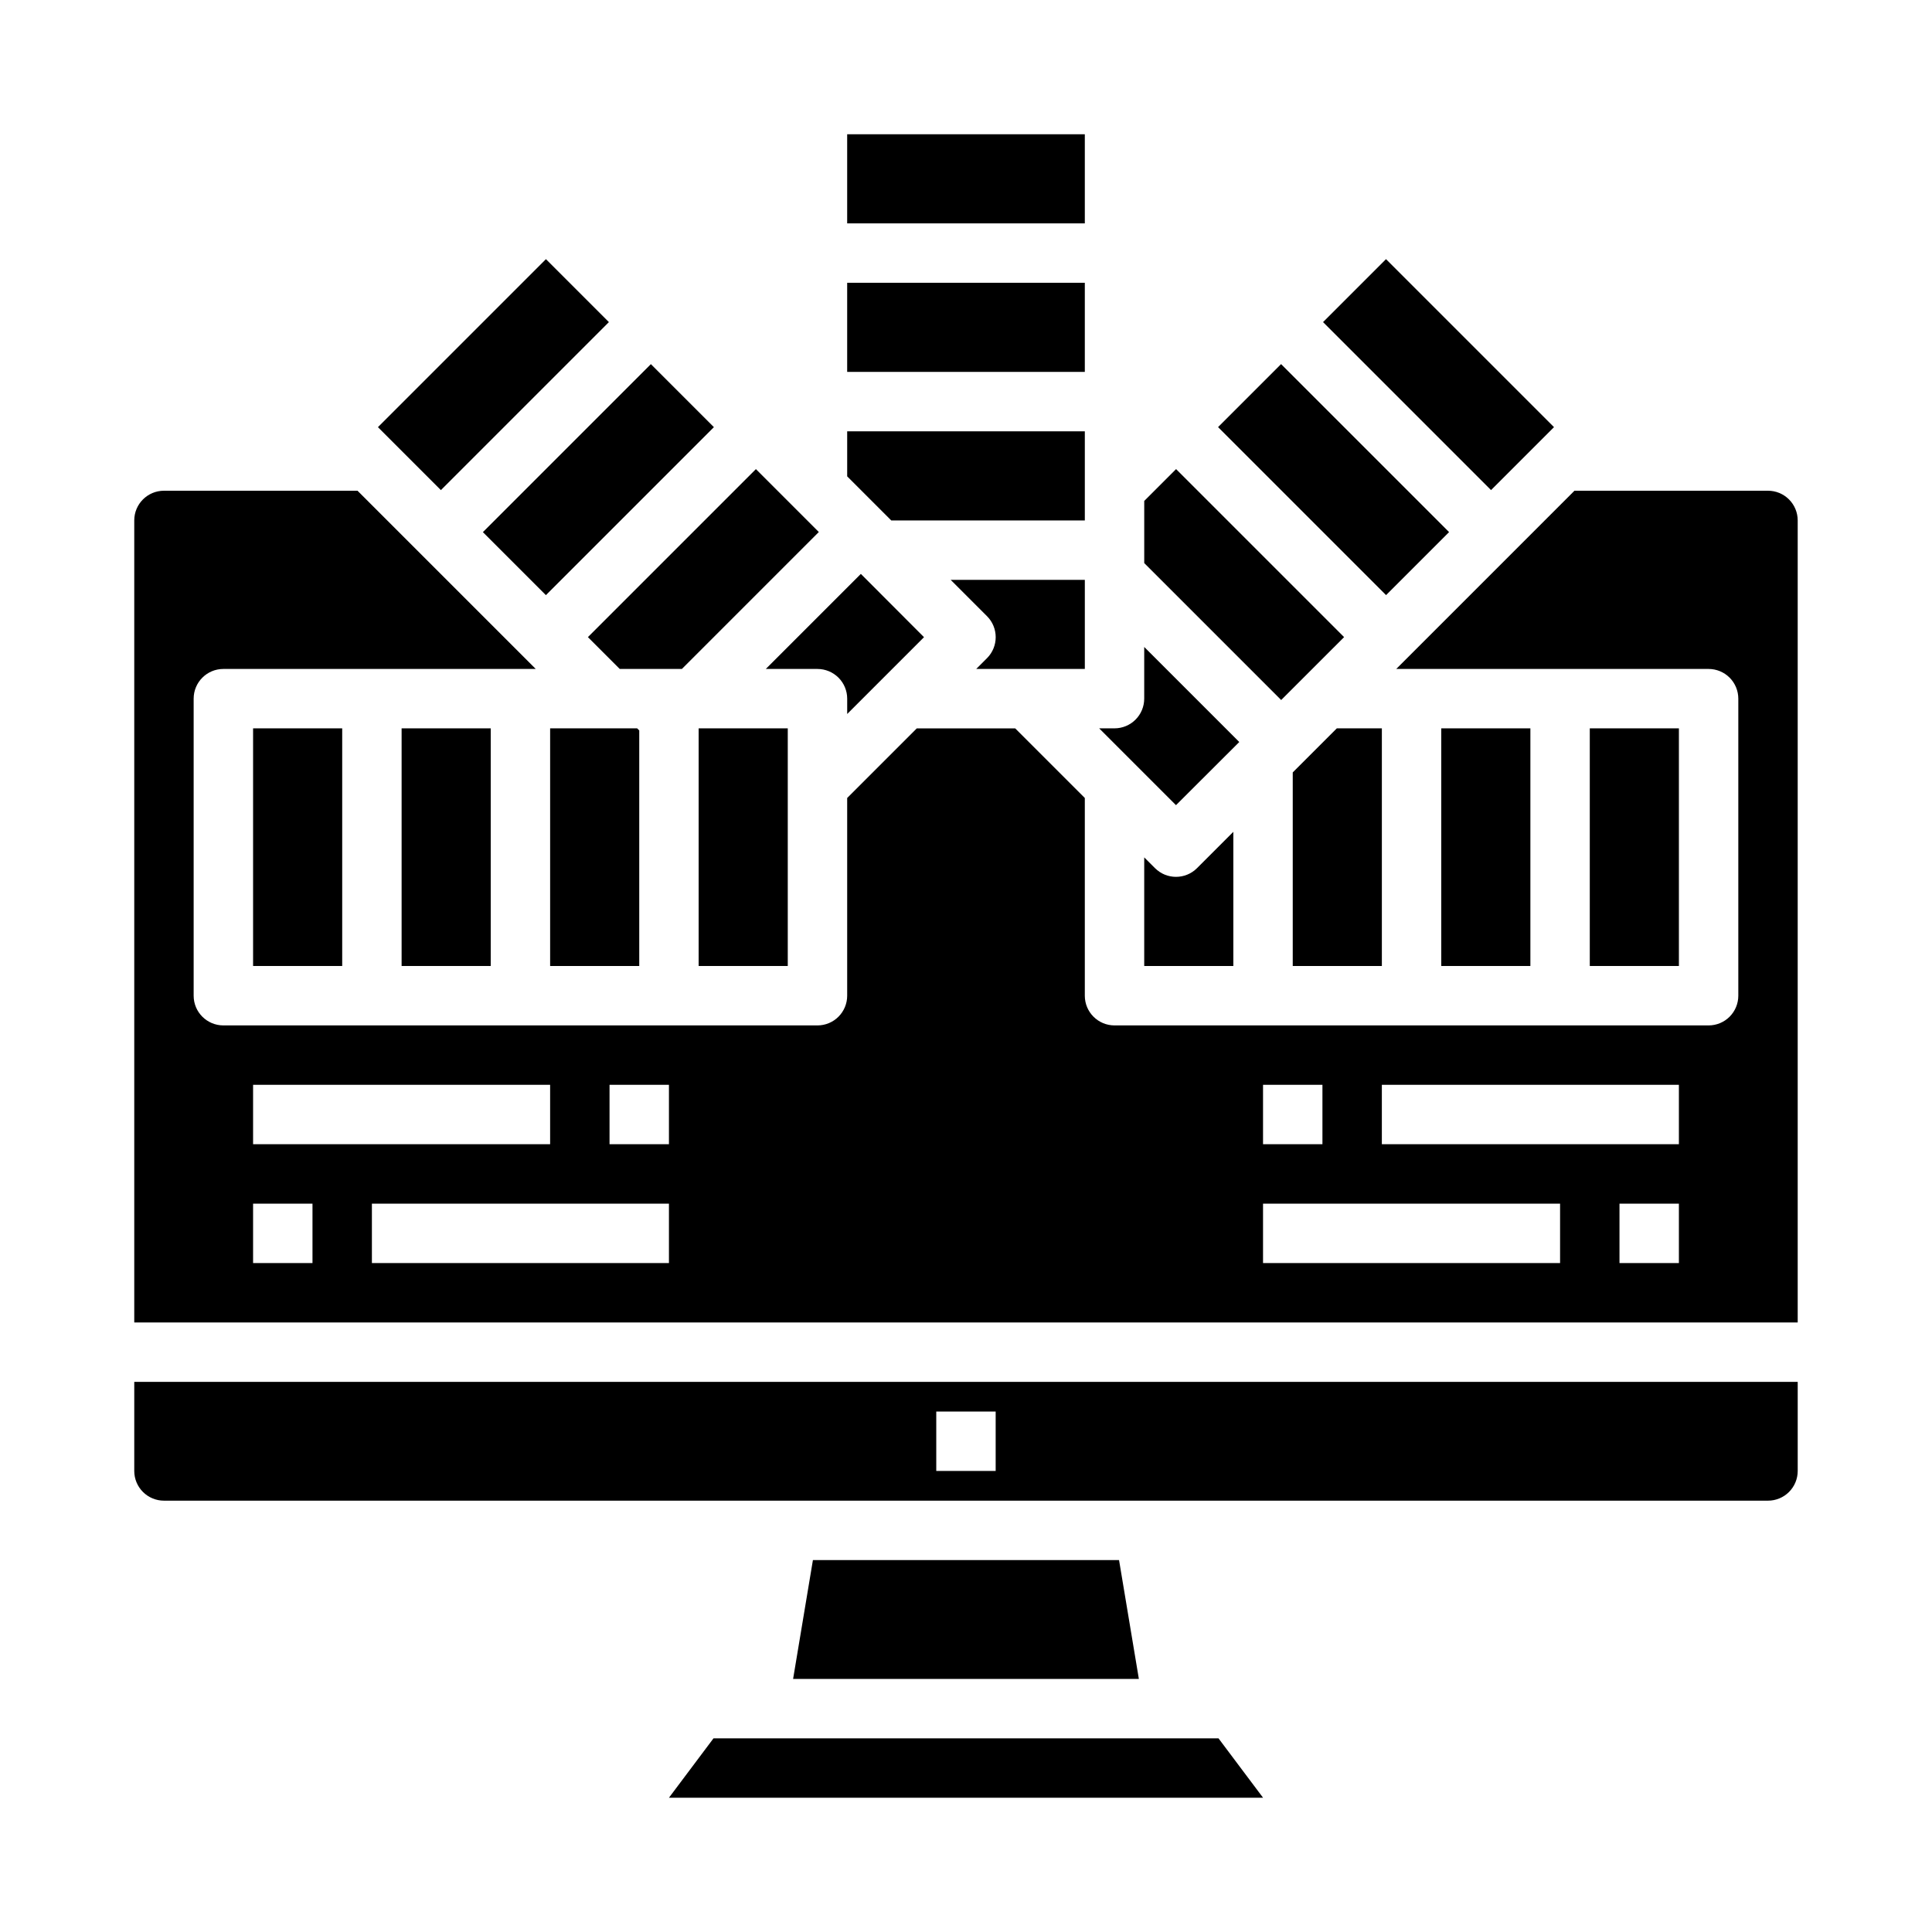
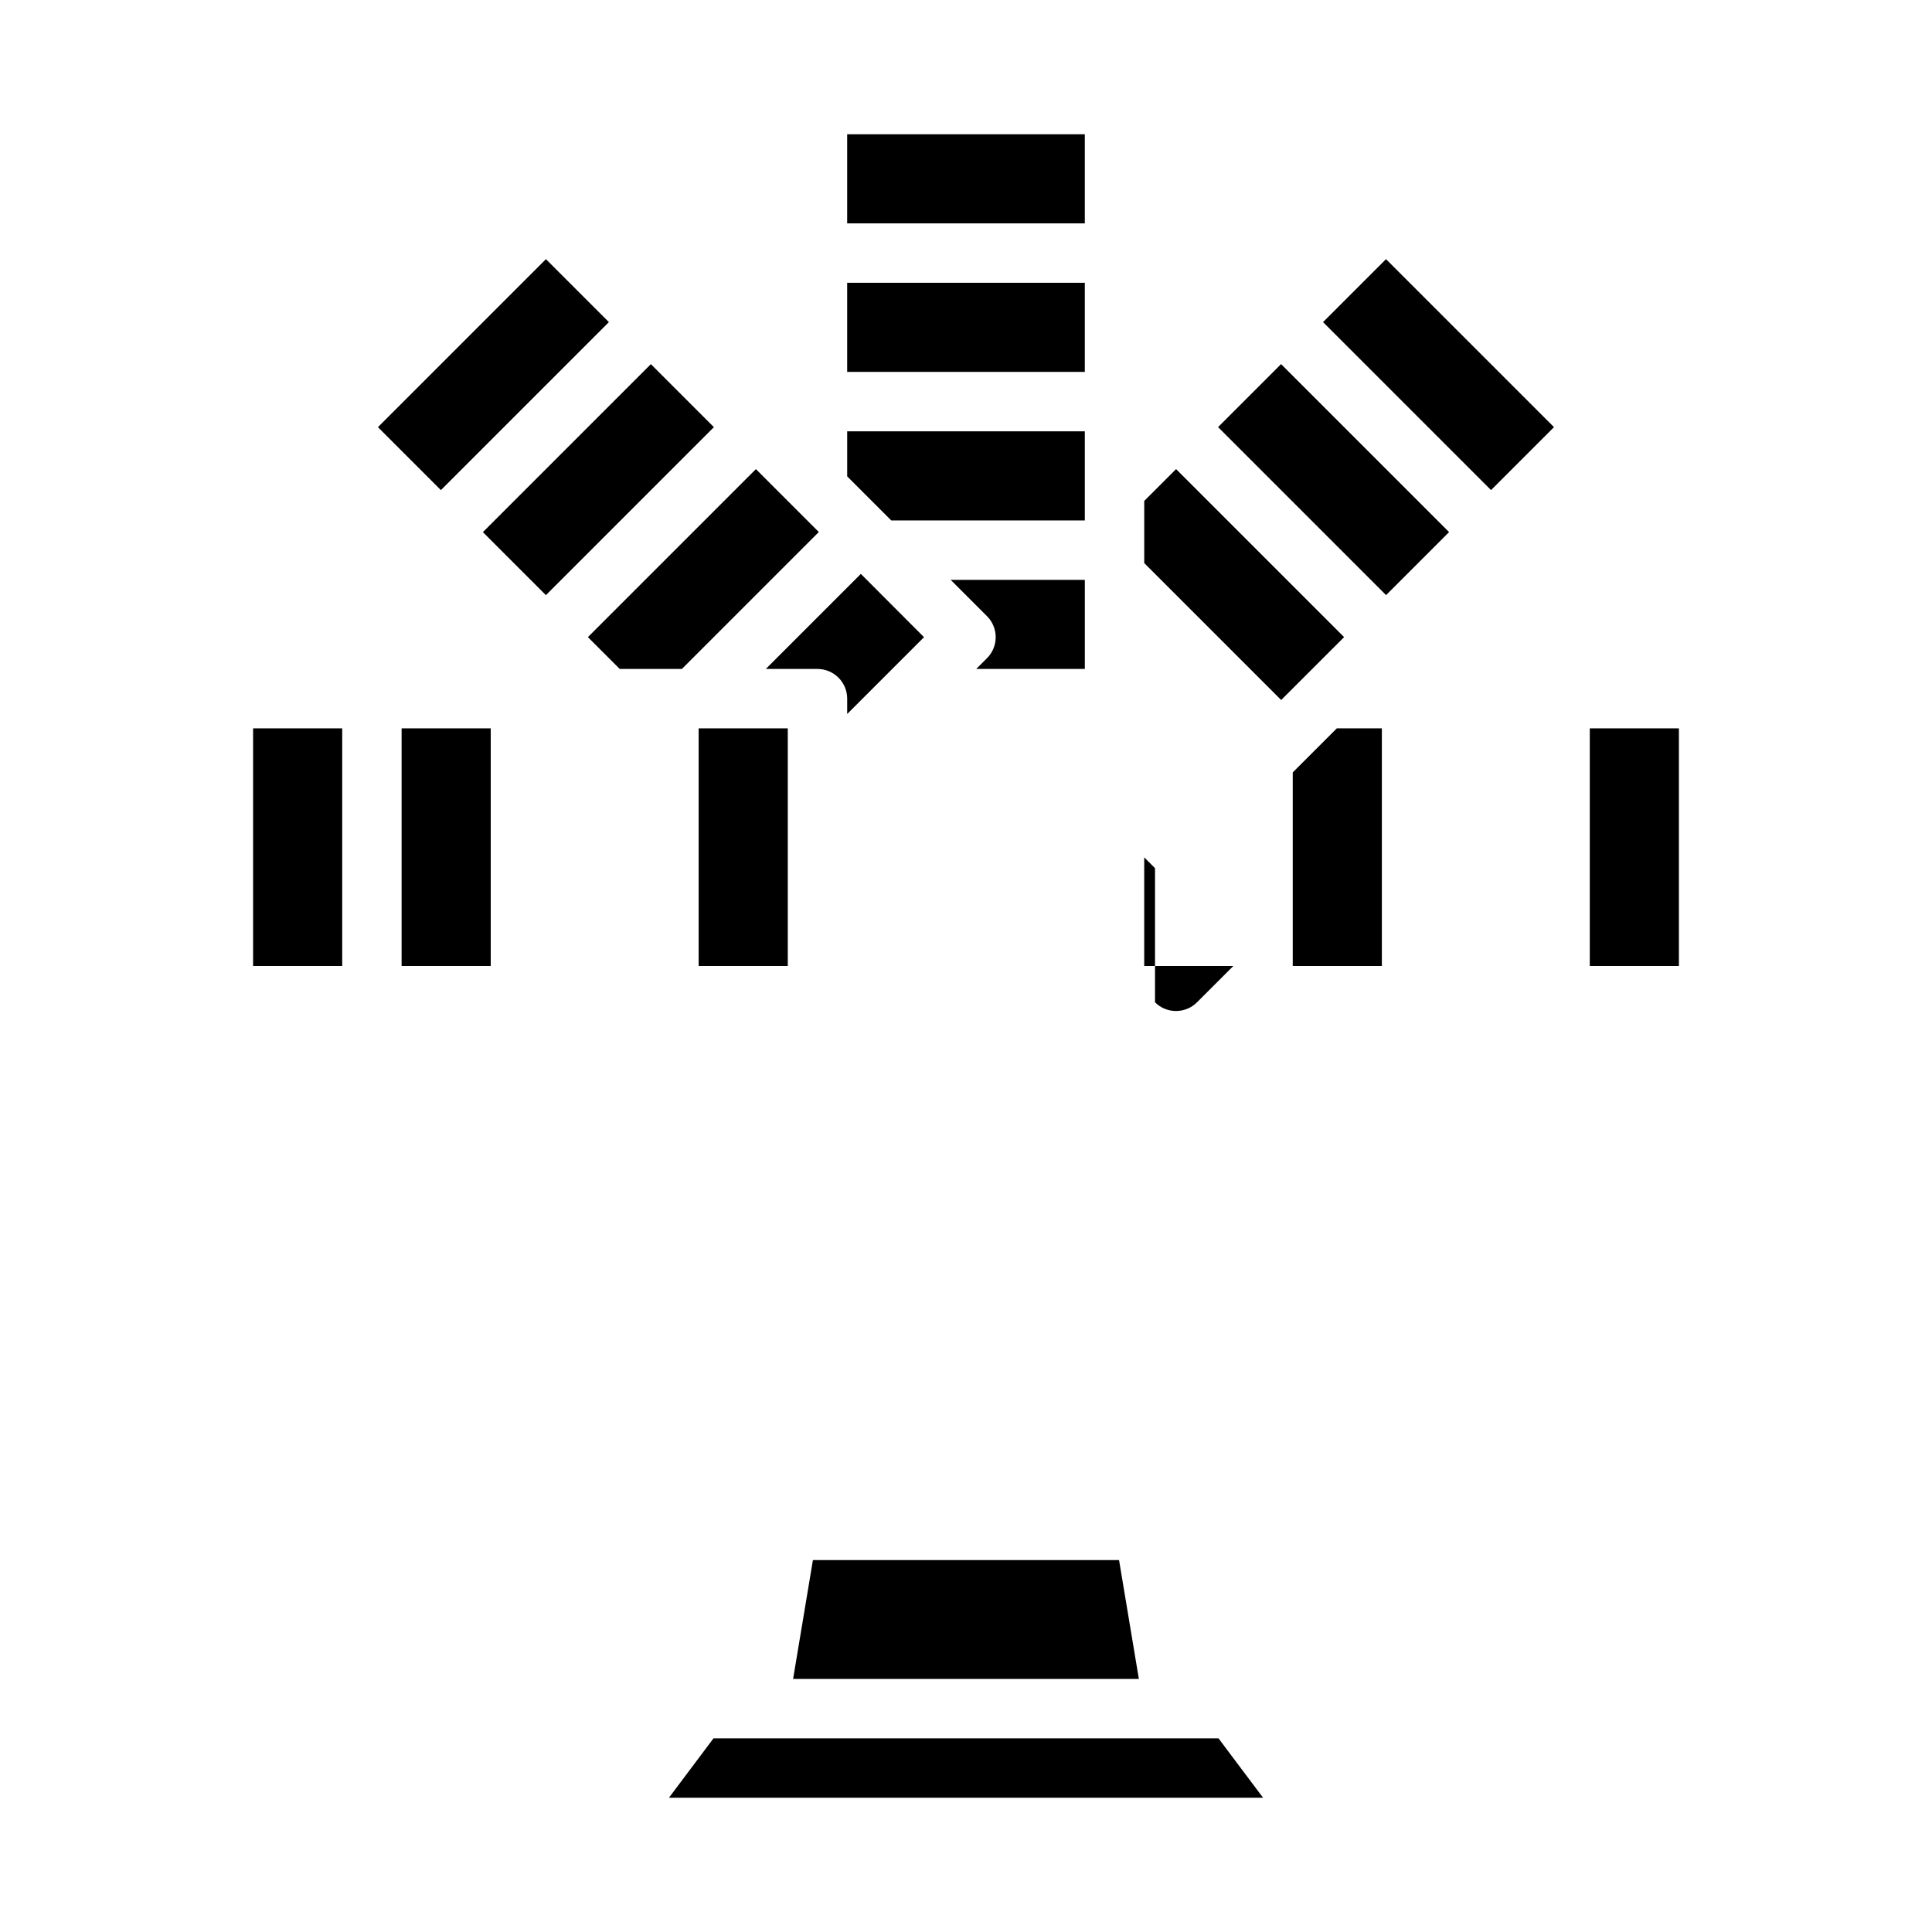
<svg xmlns="http://www.w3.org/2000/svg" fill="#000000" width="800px" height="800px" version="1.1" viewBox="144 144 512 512">
  <g>
    <path d="m244.16 257.2 44.52-44.52 16.684 16.684-44.52 44.52z" />
    <path d="m271.97 285.02 44.52-44.52 16.699 16.699-44.52 44.52z" />
-     <path d="m179.58 533.82c0 2.086 0.828 4.09 2.305 5.566 1.477 1.477 3.481 2.305 5.566 2.305h425.09c2.09 0 4.09-0.828 5.566-2.305s2.305-3.481 2.305-5.566v-23.617h-440.83zm212.54-15.742h15.742v15.742h-15.742z" />
    <path d="m333.09 604.67-11.809 15.742h157.44l-11.809-15.742z" />
-     <path d="m289.79 400h23.617v-62.426l-0.551-0.551h-23.066z" />
    <path d="m359.43 557.44-5.25 31.488h91.629l-5.25-31.488z" />
    <path d="m368.51 218.94h62.977v23.617h-62.977z" />
    <path d="m431.49 281.92v-23.617h-62.977v11.934l11.68 11.684z" />
    <path d="m368.51 179.58h62.977v23.617h-62.977z" />
    <path d="m308.24 321.28h16.469l36.289-36.289-16.672-16.672-44.523 44.523z" />
    <path d="m402.71 321.28h28.781v-23.613h-35.551l9.629 9.629-0.004-0.004c3.074 3.074 3.074 8.059 0 11.133z" />
    <path d="m388.87 312.86-16.734-16.77-25.191 25.191h13.695c2.09 0 4.09 0.832 5.566 2.305 1.477 1.477 2.309 3.481 2.309 5.566v4.062z" />
    <path d="m329.15 337.02h23.617v62.977h-23.617z" />
    <path d="m466.8 257.19 16.699-16.699 44.52 44.52-16.699 16.699z" />
    <path d="m494.62 229.36 16.684-16.684 44.52 44.52-16.684 16.684z" />
    <path d="m486.59 348.7v51.297h23.617v-62.977h-11.934z" />
    <path d="m500.2 312.84-44.527-44.523-8.438 8.438v16.469l36.289 36.289z" />
    <path d="m565.31 337.02h23.617v62.977h-23.617z" />
-     <path d="m472.42 340.64-25.191-25.191v13.695c0 2.09-0.828 4.094-2.305 5.566-1.477 1.477-3.481 2.309-5.566 2.309h-4.062l20.355 20.355z" />
-     <path d="m525.95 337.02h23.617v62.977h-23.617z" />
-     <path d="m450.09 374.07-2.859-2.856v28.781h23.617v-35.551l-9.629 9.629v-0.004c-3.074 3.074-8.055 3.074-11.129 0z" />
-     <path d="m612.54 274.05h-51.293l-47.23 47.23h82.781c2.086 0 4.09 0.832 5.566 2.305 1.473 1.477 2.305 3.481 2.305 5.566v78.723c0 2.086-0.832 4.09-2.305 5.566-1.477 1.477-3.481 2.305-5.566 2.305h-157.44c-4.348 0-7.871-3.523-7.871-7.871v-52.398l-18.453-18.449h-26.074l-18.449 18.449v52.398c0 2.086-0.832 4.09-2.309 5.566s-3.477 2.305-5.566 2.305h-157.44c-4.348 0-7.875-3.523-7.875-7.871v-78.723c0-4.348 3.527-7.871 7.875-7.871h82.781l-47.23-47.23h-51.297c-4.348 0-7.871 3.523-7.871 7.871v212.54h440.83v-212.54c0-2.086-0.828-4.09-2.305-5.566-1.477-1.477-3.477-2.305-5.566-2.305zm-401.47 157.44h78.719v15.742h-78.719zm15.742 47.23h-15.742v-15.742h15.742zm94.465 0h-78.719v-15.742h78.719zm0-31.488h-15.742v-15.742h15.742zm157.44-15.742h15.742v15.742h-15.742zm78.719 47.23h-78.719v-15.742h78.719zm31.488 0h-15.742v-15.742h15.742zm0-31.488h-78.719v-15.742h78.719z" />
+     <path d="m450.09 374.07-2.859-2.856v28.781h23.617l-9.629 9.629v-0.004c-3.074 3.074-8.055 3.074-11.129 0z" />
    <path d="m211.07 337.02h23.617v62.977h-23.617z" />
    <path d="m250.43 337.02h23.617v62.977h-23.617z" />
  </g>
</svg>